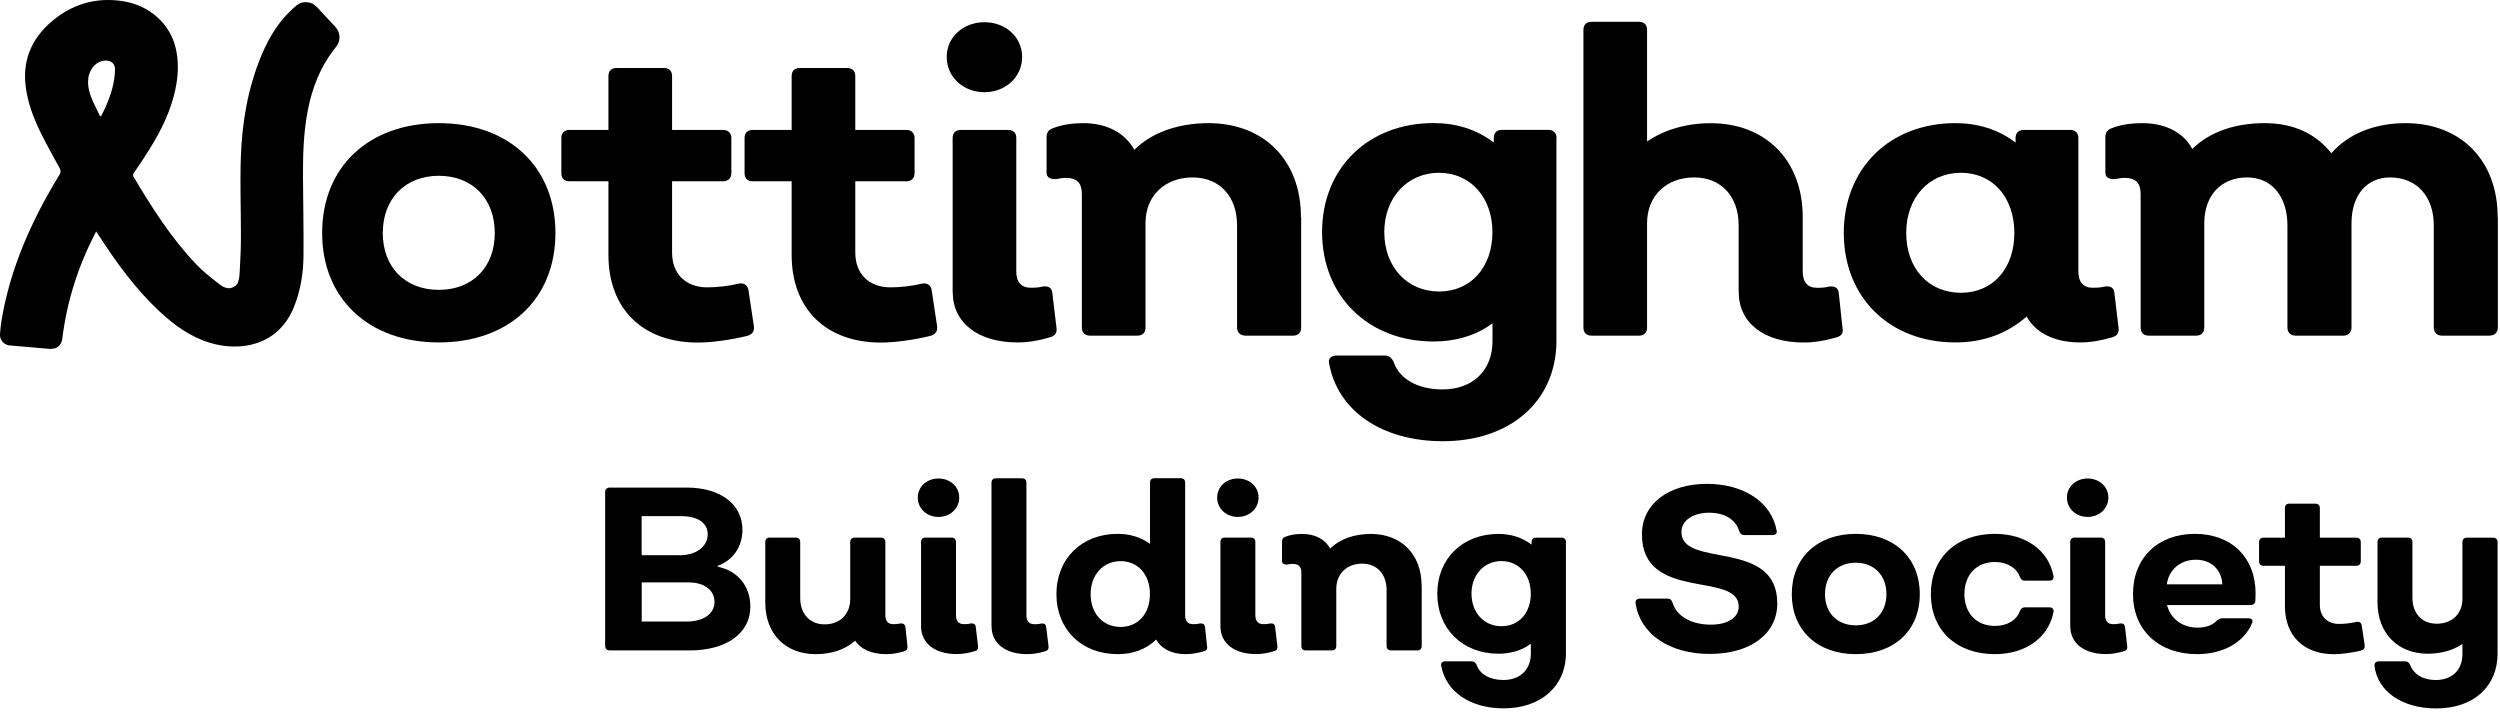
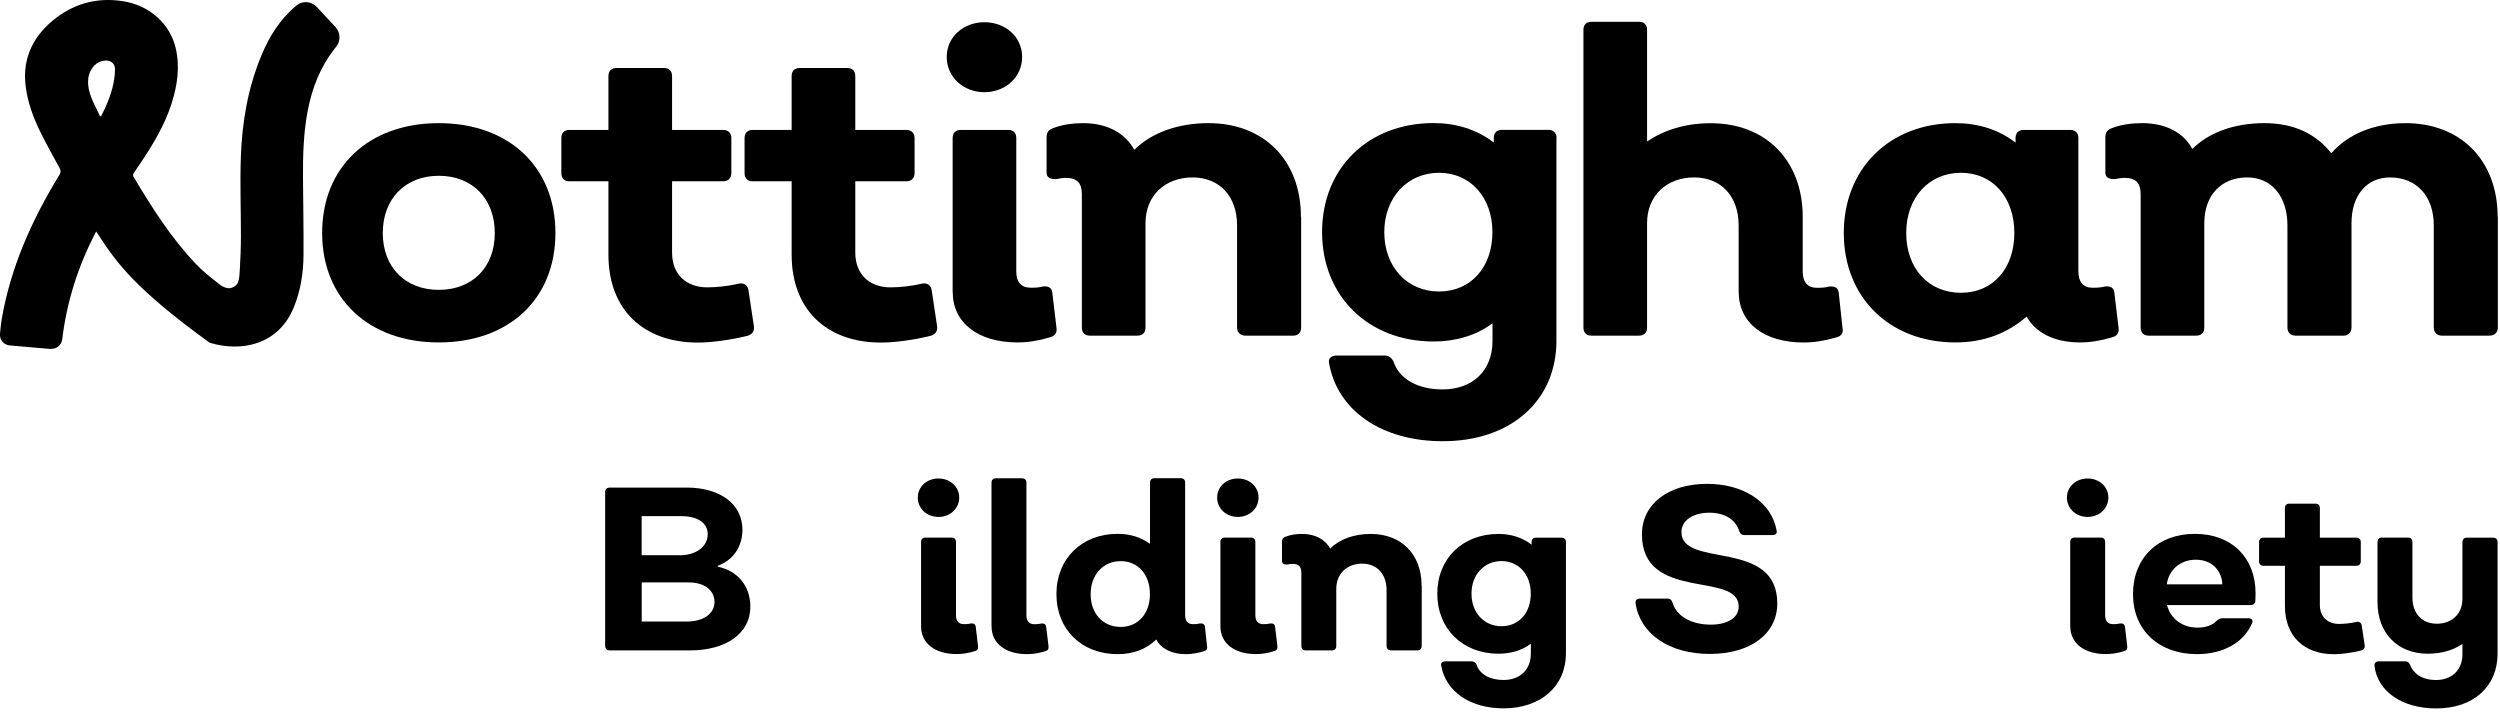
<svg xmlns="http://www.w3.org/2000/svg" width="350" height="100" viewBox="0 0 350 100" fill="none">
  <g clip-path="url(#clip0_9_176)">
    <path d="M69.27 32.62C69.27 27.81 66.12 24.61 61.43 24.61C56.74 24.61 53.59 27.82 53.59 32.62C53.59 37.42 56.74 40.58 61.43 40.58C66.12 40.58 69.27 37.43 69.27 32.62ZM45.1 32.62C45.1 23.36 51.63 17.24 61.43 17.24C71.23 17.24 77.76 23.35 77.76 32.62C77.76 41.89 71.23 47.94 61.43 47.94C51.63 47.94 45.1 41.82 45.1 32.62Z" fill="black" />
    <path d="M85.18 35.65V25.38H79.72C79.01 25.38 78.59 24.97 78.59 24.25V19.32C78.59 18.61 79.01 18.19 79.72 18.19H85.18V10.65C85.18 9.94 85.59 9.52 86.31 9.52H92.96C93.67 9.52 94.09 9.94 94.09 10.65V18.19H101.26C101.91 18.19 102.39 18.61 102.39 19.32V24.25C102.39 24.96 101.91 25.38 101.26 25.38H94.09V35.36C94.09 38.39 96.05 40.23 99.02 40.23C100.33 40.23 102.05 40.05 103.47 39.7C104.18 39.58 104.66 39.94 104.78 40.59L105.55 45.7C105.61 46.35 105.37 46.77 104.66 47.01C102.28 47.6 99.55 47.96 97.71 47.96C89.99 47.96 85.18 43.27 85.18 35.67" fill="black" />
    <path d="M110.83 35.65V25.38H105.37C104.66 25.38 104.24 24.97 104.24 24.25V19.32C104.24 18.61 104.66 18.19 105.37 18.19H110.83V10.65C110.83 9.94 111.25 9.52 111.96 9.52H118.61C119.32 9.52 119.74 9.94 119.74 10.65V18.19H126.91C127.56 18.19 128.04 18.61 128.04 19.32V24.25C128.04 24.96 127.57 25.38 126.91 25.38H119.74V35.36C119.74 38.39 121.7 40.23 124.67 40.23C125.97 40.23 127.7 40.05 129.12 39.7C129.83 39.58 130.31 39.94 130.43 40.59L131.2 45.7C131.26 46.35 131.02 46.77 130.31 47.01C127.93 47.6 125.2 47.96 123.36 47.96C115.64 47.96 110.83 43.27 110.83 35.67" fill="black" />
    <path d="M133.37 40.87V19.32C133.37 18.61 133.78 18.19 134.5 18.19H141.15C141.86 18.19 142.28 18.6 142.28 19.32V38.02C142.28 39.5 142.99 40.28 144.3 40.28C144.83 40.28 145.31 40.28 146.08 40.1C146.79 40.04 147.27 40.28 147.33 41.05L147.92 45.98C147.98 46.63 147.68 47.05 146.97 47.23C145.37 47.71 143.88 47.94 142.46 47.94C136.94 47.94 133.38 45.21 133.38 40.87M132.54 7.98C132.54 5.19 134.86 3.11 137.82 3.11C140.78 3.11 143.1 5.19 143.1 7.98C143.1 10.77 140.78 12.91 137.82 12.91C134.86 12.91 132.54 10.77 132.54 7.98Z" fill="black" />
    <path d="M182.16 30.36V45.86C182.16 46.57 181.74 46.99 181.03 46.99H174.38C173.67 46.99 173.19 46.57 173.19 45.86V31.55C173.19 27.51 170.76 24.84 166.96 24.84C163.16 24.84 160.37 27.33 160.37 31.25V45.86C160.37 46.57 159.95 46.99 159.24 46.99H152.59C151.88 46.99 151.46 46.57 151.46 45.86V27.22C151.46 25.62 150.81 24.9 149.14 24.9C148.78 24.9 148.19 25.02 147.83 25.08C147.06 25.08 146.52 24.9 146.52 24.13V19.26C146.52 18.55 146.76 18.19 147.41 17.95C148.78 17.41 150.32 17.24 151.68 17.24C155.01 17.24 157.56 18.66 158.8 20.98C161.18 18.61 164.86 17.24 169.19 17.24C176.97 17.24 182.13 22.46 182.13 30.36" fill="black" />
    <path d="M208.94 32.5C208.94 27.63 205.85 24.19 201.46 24.19C197.07 24.19 193.8 27.63 193.8 32.5C193.8 37.37 197.01 40.81 201.46 40.81C205.91 40.81 208.94 37.42 208.94 32.5ZM217.9 19.32V47.7C217.9 56.13 211.49 61.77 201.99 61.77C193.44 61.77 187.27 57.5 186.08 50.9C185.9 50.19 186.38 49.77 187.15 49.77H193.8C194.45 49.77 194.81 50.07 195.11 50.66C195.88 53.04 198.49 54.52 201.94 54.52C206.21 54.52 208.95 51.85 208.95 47.75V45.26C206.57 47.04 203.67 47.81 200.7 47.81C191.56 47.81 185.09 41.46 185.09 32.49C185.09 23.52 191.56 17.23 200.7 17.23C203.85 17.23 206.76 18.12 209.13 19.96V19.31C209.13 18.6 209.55 18.18 210.26 18.18H216.79C217.44 18.18 217.92 18.6 217.92 19.31" fill="black" />
    <path d="M243.41 40.87V31.55C243.41 27.51 240.98 24.84 237.18 24.84C233.38 24.84 230.59 27.33 230.59 31.25V45.86C230.59 46.57 230.17 46.99 229.46 46.99H222.81C222.1 46.99 221.68 46.57 221.68 45.86V4.18C221.68 3.47 222.1 3.05 222.81 3.05H229.46C230.17 3.05 230.59 3.47 230.59 4.18V19.8C232.97 18.2 235.99 17.25 239.5 17.25C247.22 17.25 252.38 22.47 252.38 30.37V38.03C252.38 39.51 253.09 40.29 254.34 40.29C254.93 40.29 255.41 40.29 256.12 40.11C256.89 40.05 257.37 40.29 257.43 41.06L257.96 45.99C258.08 46.64 257.78 47.06 257.07 47.24C255.41 47.72 253.98 47.95 252.5 47.95C246.98 47.95 243.42 45.22 243.42 40.88" fill="black" />
    <path d="M282.01 32.62C282.01 27.63 278.98 24.19 274.53 24.19C270.08 24.19 266.87 27.63 266.87 32.62C266.87 37.61 270.02 40.99 274.53 40.99C279.04 40.99 282.01 37.55 282.01 32.62ZM295.66 47.23C294.06 47.71 292.63 47.94 291.21 47.94C287.59 47.94 284.98 46.58 283.73 44.32C280.94 46.75 277.61 47.94 273.75 47.94C264.55 47.94 258.13 41.65 258.13 32.62C258.13 23.59 264.54 17.24 273.75 17.24C276.9 17.24 279.81 18.13 282.18 19.97V19.32C282.18 18.61 282.6 18.19 283.31 18.19H289.84C290.55 18.19 290.97 18.61 290.97 19.32V37.96C290.97 39.5 291.68 40.28 292.93 40.28C293.52 40.28 294 40.28 294.77 40.1C295.48 40.04 295.96 40.28 296.02 41.05L296.61 45.98C296.67 46.63 296.37 47.05 295.66 47.23Z" fill="black" />
    <path d="M349.7 30.36V45.86C349.7 46.57 349.22 46.99 348.51 46.99H341.86C341.21 46.99 340.73 46.57 340.73 45.86V31.55C340.73 27.51 338.35 24.84 334.61 24.84C331.34 24.84 329.21 27.33 329.21 31.25V45.86C329.21 46.57 328.73 46.99 328.08 46.99H321.37C320.72 46.99 320.24 46.57 320.24 45.86V31.55C320.24 27.51 318.04 24.84 314.6 24.84C310.98 24.84 308.6 27.33 308.6 31.25V45.86C308.6 46.57 308.18 46.99 307.47 46.99H300.82C300.11 46.99 299.69 46.57 299.69 45.86V27.22C299.69 25.62 299.04 24.9 297.37 24.9C297.01 24.9 296.42 25.02 296.06 25.08C295.29 25.08 294.75 24.9 294.75 24.13V19.26C294.75 18.55 294.99 18.19 295.64 17.95C297 17.41 298.55 17.24 299.91 17.24C303.24 17.24 305.73 18.6 306.92 20.86C309.24 18.54 312.8 17.24 317.01 17.24C321.22 17.24 324.25 18.78 326.39 21.45C328.71 18.78 332.39 17.24 336.78 17.24C344.5 17.24 349.67 22.46 349.67 30.36" fill="black" />
    <path d="M96.09 87.02C98.47 87.02 100.03 85.94 100.03 84.28C100.03 82.62 98.6 81.54 96.45 81.54H89.84V87.01H96.1L96.09 87.02ZM95.11 77.74C97.52 77.74 99.08 76.5 99.08 74.77C99.08 73.31 97.81 72.26 95.37 72.26H89.83V77.73H95.11V77.74ZM84.72 90.44V68.88C84.72 68.49 84.98 68.26 85.37 68.26H96.12C100.88 68.26 103.94 70.61 103.94 74.16C103.94 76.44 102.73 78.39 100.49 79.21V79.34C103.32 79.93 105.05 82.08 105.05 84.94C105.05 88.65 101.7 91.06 96.55 91.06H85.38C84.99 91.06 84.73 90.83 84.73 90.44" fill="black" />
-     <path d="M126.57 91.19C125.66 91.45 124.88 91.58 124.09 91.58C122 91.58 120.47 90.87 119.72 89.69C118.42 90.89 116.5 91.58 114.18 91.58C109.95 91.58 107.14 88.72 107.14 84.38V75.88C107.14 75.49 107.37 75.26 107.76 75.26H111.41C111.8 75.26 112.03 75.49 112.03 75.88V83.73C112.03 85.94 113.37 87.41 115.45 87.41C117.53 87.41 119.03 86.04 119.03 83.89V75.88C119.03 75.49 119.29 75.26 119.65 75.26H123.33C123.69 75.26 123.95 75.49 123.95 75.88V86.11C123.95 86.96 124.34 87.38 125.03 87.38C125.36 87.38 125.62 87.38 126.04 87.28C126.43 87.25 126.69 87.38 126.76 87.8L127.05 90.5C127.08 90.86 126.92 91.09 126.56 91.18" fill="black" />
    <path d="M128.95 87.71V75.88C128.95 75.49 129.18 75.26 129.57 75.26H133.22C133.61 75.26 133.84 75.49 133.84 75.88V86.14C133.84 86.96 134.23 87.38 134.95 87.38C135.24 87.38 135.5 87.38 135.93 87.28C136.32 87.25 136.58 87.38 136.61 87.8L136.93 90.5C136.96 90.86 136.8 91.09 136.41 91.18C135.53 91.44 134.72 91.57 133.93 91.57C130.9 91.57 128.95 90.07 128.95 87.69M128.49 69.66C128.49 68.13 129.76 66.99 131.39 66.99C133.02 66.99 134.29 68.13 134.29 69.66C134.29 71.19 133.02 72.37 131.39 72.37C129.76 72.37 128.49 71.2 128.49 69.66Z" fill="black" />
    <path d="M138.81 87.71V67.58C138.81 67.19 139.04 66.96 139.43 66.96H143.08C143.47 66.96 143.7 67.19 143.7 67.58V86.15C143.7 86.96 144.09 87.39 144.81 87.39C145.1 87.39 145.36 87.39 145.79 87.29C146.18 87.26 146.44 87.39 146.47 87.81L146.8 90.51C146.83 90.87 146.67 91.1 146.28 91.19C145.4 91.45 144.59 91.58 143.8 91.58C140.77 91.58 138.82 90.08 138.82 87.7" fill="black" />
    <path d="M160.99 83.18C160.99 80.44 159.33 78.56 156.89 78.56C154.45 78.56 152.69 80.45 152.69 83.18C152.69 85.91 154.42 87.77 156.89 87.77C159.36 87.77 160.99 85.88 160.99 83.18ZM168.49 91.19C167.61 91.45 166.8 91.58 165.98 91.58C164.06 91.58 162.56 90.83 161.88 89.53C160.45 90.9 158.66 91.58 156.47 91.58C151.42 91.58 147.9 88.13 147.9 83.18C147.9 78.23 151.42 74.74 156.47 74.74C158.13 74.74 159.66 75.17 161 76.14V67.57C161 67.18 161.23 66.95 161.62 66.95H165.3C165.69 66.95 165.92 67.18 165.92 67.57V86.14C165.92 86.95 166.31 87.38 167 87.38C167.33 87.38 167.59 87.38 167.98 87.28C168.4 87.25 168.66 87.38 168.7 87.8L168.99 90.5C169.06 90.86 168.89 91.09 168.5 91.18" fill="black" />
    <path d="M170.86 87.71V75.88C170.86 75.49 171.09 75.26 171.48 75.26H175.13C175.52 75.26 175.75 75.49 175.75 75.88V86.14C175.75 86.96 176.14 87.38 176.86 87.38C177.15 87.38 177.41 87.38 177.84 87.28C178.23 87.25 178.49 87.38 178.52 87.8L178.84 90.5C178.87 90.86 178.71 91.09 178.32 91.18C177.44 91.44 176.63 91.57 175.84 91.57C172.81 91.57 170.86 90.07 170.86 87.69M170.4 69.66C170.4 68.13 171.67 66.99 173.3 66.99C174.93 66.99 176.2 68.13 176.2 69.66C176.2 71.19 174.93 72.37 173.3 72.37C171.67 72.37 170.4 71.2 170.4 69.66Z" fill="black" />
    <path d="M199.04 81.94V90.44C199.04 90.83 198.81 91.06 198.42 91.06H194.77C194.38 91.06 194.12 90.83 194.12 90.44V82.59C194.12 80.38 192.78 78.91 190.7 78.91C188.62 78.91 187.08 80.28 187.08 82.43V90.44C187.08 90.83 186.85 91.06 186.46 91.06H182.81C182.42 91.06 182.19 90.83 182.19 90.44V80.21C182.19 79.33 181.83 78.94 180.92 78.94C180.72 78.94 180.4 79.01 180.2 79.04C179.78 79.04 179.48 78.94 179.48 78.52V75.85C179.48 75.46 179.61 75.27 179.97 75.14C180.72 74.84 181.57 74.75 182.31 74.75C184.14 74.75 185.54 75.53 186.22 76.8C187.52 75.5 189.54 74.75 191.92 74.75C196.19 74.75 199.02 77.62 199.02 81.95" fill="black" />
    <path d="M214.31 83.11C214.31 80.44 212.62 78.55 210.21 78.55C207.8 78.55 206.01 80.44 206.01 83.11C206.01 85.78 207.77 87.67 210.21 87.67C212.65 87.67 214.31 85.81 214.31 83.11ZM219.23 75.88V91.45C219.23 96.08 215.71 99.17 210.5 99.17C205.81 99.17 202.42 96.82 201.77 93.21C201.67 92.82 201.93 92.59 202.36 92.59H206.01C206.37 92.59 206.56 92.75 206.73 93.08C207.15 94.38 208.59 95.2 210.48 95.2C212.82 95.2 214.32 93.74 214.32 91.49V90.12C213.02 91.1 211.42 91.52 209.79 91.52C204.77 91.52 201.22 88.04 201.22 83.12C201.22 78.2 204.77 74.75 209.79 74.75C211.52 74.75 213.11 75.24 214.42 76.25V75.89C214.42 75.5 214.65 75.27 215.04 75.27H218.62C218.98 75.27 219.24 75.5 219.24 75.89" fill="black" />
    <path d="M228.99 84.45C228.92 84.03 229.18 83.8 229.58 83.8H233.46C233.82 83.8 234.01 84 234.14 84.32C234.66 86.21 236.71 87.45 239.51 87.45C241.89 87.45 243.42 86.47 243.42 84.91C243.42 79.92 229.87 84.32 229.87 74.81C229.87 70.57 233.55 67.74 238.99 67.74C244.01 67.74 248.01 70.22 248.73 74.29C248.83 74.68 248.57 74.91 248.14 74.91H244.23C243.87 74.91 243.68 74.78 243.51 74.42C243.02 72.73 241.46 71.78 239.28 71.78C237.1 71.78 235.4 72.82 235.4 74.48C235.4 79.63 248.82 75.33 248.82 84.48C248.82 88.75 245.04 91.55 239.37 91.55C233.7 91.55 229.6 88.75 228.98 84.45" fill="black" />
-     <path d="M264.1 83.18C264.1 80.54 262.37 78.78 259.8 78.78C257.23 78.78 255.5 80.54 255.5 83.18C255.5 85.82 257.23 87.55 259.8 87.55C262.37 87.55 264.1 85.82 264.1 83.18ZM250.85 83.18C250.85 78.1 254.43 74.74 259.81 74.74C265.19 74.74 268.77 78.1 268.77 83.18C268.77 88.26 265.19 91.58 259.81 91.58C254.43 91.58 250.85 88.23 250.85 83.18Z" fill="black" />
-     <path d="M270.32 83.18C270.32 78.1 273.9 74.74 279.28 74.74C283.61 74.74 286.81 77.05 287.49 80.64C287.56 81.06 287.33 81.29 286.94 81.29H283.46C283.1 81.29 282.94 81.12 282.78 80.77C282.32 79.5 280.99 78.68 279.29 78.68C276.72 78.68 275.02 80.47 275.02 83.17C275.02 85.87 276.72 87.63 279.29 87.63C280.98 87.63 282.32 86.85 282.78 85.55C282.94 85.22 283.11 85.03 283.46 85.03H286.94C287.33 85.03 287.56 85.29 287.49 85.68C286.81 89.26 283.61 91.58 279.28 91.58C273.9 91.58 270.32 88.23 270.32 83.18Z" fill="black" />
    <path d="M289.83 87.71V75.88C289.83 75.49 290.06 75.26 290.45 75.26H294.1C294.49 75.26 294.72 75.49 294.72 75.88V86.14C294.72 86.96 295.11 87.38 295.83 87.38C296.12 87.38 296.38 87.38 296.81 87.28C297.2 87.25 297.46 87.38 297.5 87.8L297.82 90.5C297.85 90.86 297.69 91.09 297.3 91.18C296.42 91.44 295.61 91.57 294.82 91.57C291.79 91.57 289.84 90.07 289.84 87.69M289.37 69.66C289.37 68.13 290.64 66.99 292.27 66.99C293.9 66.99 295.17 68.13 295.17 69.66C295.17 71.19 293.9 72.37 292.27 72.37C290.64 72.37 289.37 71.2 289.37 69.66Z" fill="black" />
    <path d="M311.13 81.81C311.03 79.79 309.6 78.36 307.42 78.36C305.24 78.36 303.64 79.76 303.35 81.81H311.14H311.13ZM298.62 83.18C298.62 78.1 302.1 74.74 307.28 74.74C312.46 74.74 315.78 78.1 315.78 83.05C315.78 83.41 315.75 83.8 315.75 84.16C315.68 84.55 315.42 84.71 315.07 84.71H303.38C303.9 86.66 305.53 87.87 307.68 87.87C308.82 87.87 309.8 87.51 310.35 86.89C310.61 86.69 310.8 86.56 311.13 86.56H314.78C315.24 86.56 315.46 86.82 315.3 87.21C314.19 89.92 311.26 91.58 307.58 91.58C302.24 91.58 298.62 88.23 298.62 83.18Z" fill="black" />
    <path d="M319.89 84.84V79.21H316.89C316.5 79.21 316.27 78.98 316.27 78.59V75.89C316.27 75.5 316.5 75.27 316.89 75.27H319.89V71.13C319.89 70.74 320.12 70.51 320.51 70.51H324.16C324.55 70.51 324.78 70.74 324.78 71.13V75.27H329.89C330.25 75.27 330.51 75.5 330.51 75.89V78.59C330.51 78.98 330.25 79.21 329.89 79.21H324.78V84.68C324.78 86.34 325.85 87.35 327.48 87.35C328.2 87.35 329.14 87.25 329.92 87.06C330.31 86.99 330.57 87.19 330.64 87.55L331.06 90.35C331.09 90.71 330.96 90.94 330.57 91.07C329.27 91.39 327.77 91.59 326.76 91.59C322.53 91.59 319.89 89.02 319.89 84.85" fill="black" />
    <path d="M332.43 93.21C332.4 92.82 332.62 92.59 333.02 92.59H336.73C337.09 92.59 337.25 92.75 337.41 93.08C337.87 94.29 339.07 95.2 341.06 95.2C343.05 95.2 344.74 93.99 344.74 91.58V90.15C343.47 91.03 341.78 91.52 339.89 91.52C335.66 91.52 332.85 88.62 332.85 84.32V75.88C332.85 75.49 333.08 75.26 333.47 75.26H337.12C337.51 75.26 337.74 75.49 337.74 75.88V83.67C337.74 85.88 339.07 87.32 341.16 87.32C343.25 87.32 344.74 85.95 344.74 83.84V75.89C344.74 75.5 344.97 75.27 345.36 75.27H349.04C349.4 75.27 349.66 75.5 349.66 75.89V91.49C349.66 96.05 346.37 99.18 341.06 99.18C336.3 99.18 332.85 96.8 332.43 93.22" fill="black" />
-     <path d="M14.01 16.27C14.01 16.27 14.11 16.27 14.15 16.27C14.37 15.82 14.61 15.38 14.81 14.92C15.54 13.25 16.08 11.53 16.1 9.71C16.11 8.89 15.52 8.4 14.65 8.49C14.09 8.55 13.62 8.75 13.24 9.14C12.67 9.73 12.38 10.44 12.34 11.21C12.23 13.09 13.27 14.64 14.01 16.28M7.12 48.86L1.35 48.36C0.54 48.29 -0.07 47.57 -2.14498e-05 46.75C0.06 46.07 0.12 45.4 0.23 44.74C1.47 37.48 4.44 30.8 8.35 24.43C8.51 24.17 8.52 23.85 8.37 23.58C7.46 21.91 6.52 20.25 5.68 18.54C4.65 16.45 3.85 14.28 3.58 11.98C3.13 8.05 4.69 4.87 7.98 2.41C10.66 0.42 13.75 -0.37 17.18 0.16C20.91 0.73 23.78 3.3 24.59 6.7C25.22 9.36 24.83 11.96 24.01 14.53C23.04 17.57 21.36 20.31 19.57 22.99C19.28 23.43 18.96 23.85 18.69 24.3C18.62 24.42 18.62 24.62 18.69 24.74C21.26 29.05 23.94 33.3 27.48 37.01C28.38 37.96 29.44 38.8 30.49 39.62C30.94 39.97 31.19 40.18 31.66 40.29C32.29 40.52 33.16 40.08 33.34 39.47C33.53 38.8 33.53 38.54 33.57 37.85C33.67 36.21 33.73 34.57 33.73 32.93C33.73 29.28 33.59 25.62 33.72 21.97C33.89 17.09 34.7 12.3 36.62 7.71C37.72 5.08 39.2 2.67 41.52 0.76C41.52 0.76 41.53 0.75 41.54 0.74C42.38 0.06 43.62 0.18 44.36 0.98L46.97 3.79C47.68 4.56 47.72 5.74 47.06 6.55C46.96 6.67 46.87 6.78 46.78 6.9C44.81 9.45 43.71 12.32 43.11 15.36C42.48 18.54 42.4 21.76 42.42 24.98C42.44 28.59 42.52 32.2 42.49 35.8C42.47 38.22 42.09 40.61 41.18 42.91C38.98 48.45 33.59 49.28 29.35 47.98C26.6 47.14 24.39 45.51 22.38 43.64C18.96 40.47 16.31 36.77 13.83 32.96C13.73 32.8 13.62 32.65 13.46 32.41C10.93 37.24 9.35 42.23 8.71 47.51C8.61 48.31 7.91 48.9 7.1 48.83" fill="black" />
+     <path d="M14.01 16.27C14.01 16.27 14.11 16.27 14.15 16.27C14.37 15.82 14.61 15.38 14.81 14.92C15.54 13.25 16.08 11.53 16.1 9.71C16.11 8.89 15.52 8.4 14.65 8.49C14.09 8.55 13.62 8.75 13.24 9.14C12.67 9.73 12.38 10.44 12.34 11.21C12.23 13.09 13.27 14.64 14.01 16.28M7.12 48.86L1.35 48.36C0.54 48.29 -0.07 47.57 -2.14498e-05 46.75C0.06 46.07 0.12 45.4 0.23 44.74C1.47 37.48 4.44 30.8 8.35 24.43C8.51 24.17 8.52 23.85 8.37 23.58C7.46 21.91 6.52 20.25 5.68 18.54C4.65 16.45 3.85 14.28 3.58 11.98C3.13 8.05 4.69 4.87 7.98 2.41C10.66 0.42 13.75 -0.37 17.18 0.16C20.91 0.73 23.78 3.3 24.59 6.7C25.22 9.36 24.83 11.96 24.01 14.53C23.04 17.57 21.36 20.31 19.57 22.99C19.28 23.43 18.96 23.85 18.69 24.3C18.62 24.42 18.62 24.62 18.69 24.74C21.26 29.05 23.94 33.3 27.48 37.01C28.38 37.96 29.44 38.8 30.49 39.62C30.94 39.97 31.19 40.18 31.66 40.29C32.29 40.52 33.16 40.08 33.34 39.47C33.53 38.8 33.53 38.54 33.57 37.85C33.67 36.21 33.73 34.57 33.73 32.93C33.73 29.28 33.59 25.62 33.72 21.97C33.89 17.09 34.7 12.3 36.62 7.71C37.72 5.08 39.2 2.67 41.52 0.76C41.52 0.76 41.53 0.75 41.54 0.74C42.38 0.06 43.62 0.18 44.36 0.98L46.97 3.79C47.68 4.56 47.72 5.74 47.06 6.55C46.96 6.67 46.87 6.78 46.78 6.9C44.81 9.45 43.71 12.32 43.11 15.36C42.48 18.54 42.4 21.76 42.42 24.98C42.44 28.59 42.52 32.2 42.49 35.8C42.47 38.22 42.09 40.61 41.18 42.91C38.98 48.45 33.59 49.28 29.35 47.98C18.96 40.47 16.31 36.77 13.83 32.96C13.73 32.8 13.62 32.65 13.46 32.41C10.93 37.24 9.35 42.23 8.71 47.51C8.61 48.31 7.91 48.9 7.1 48.83" fill="black" />
  </g>
  <defs>
    <clipPath id="clip0_9_176">
      <rect width="349.7" height="99.17" fill="white" />
    </clipPath>
  </defs>
</svg>